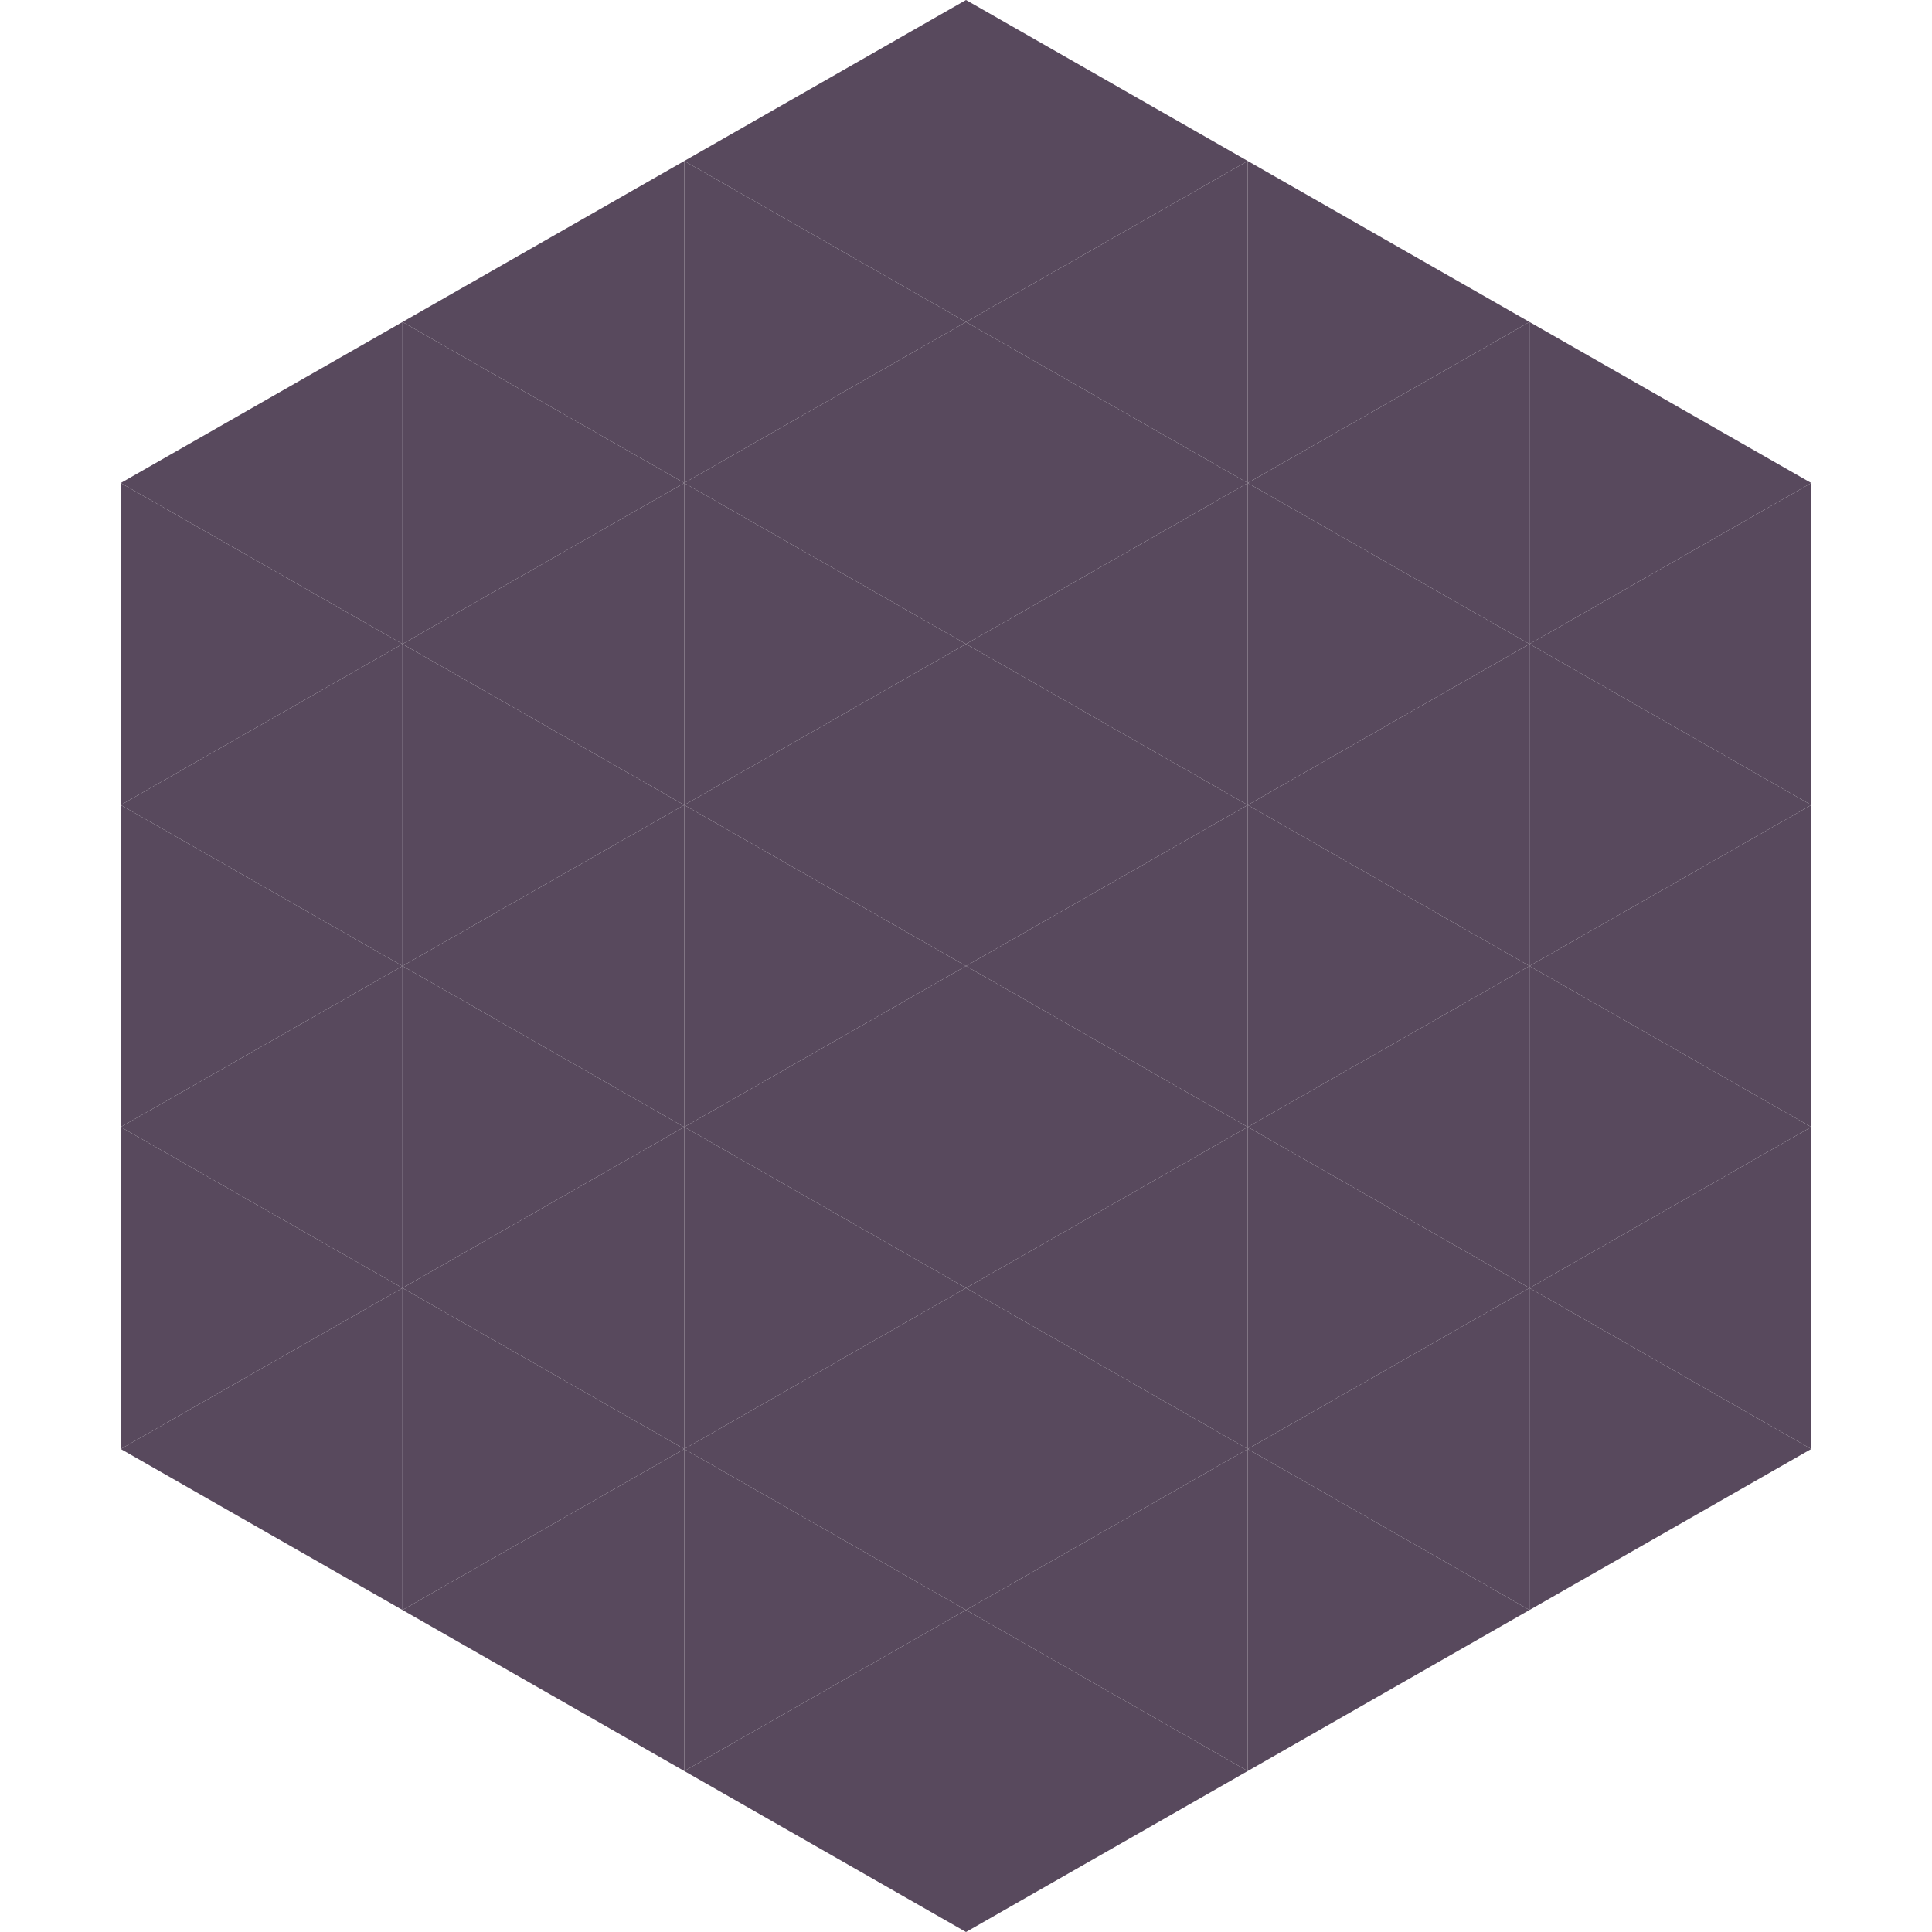
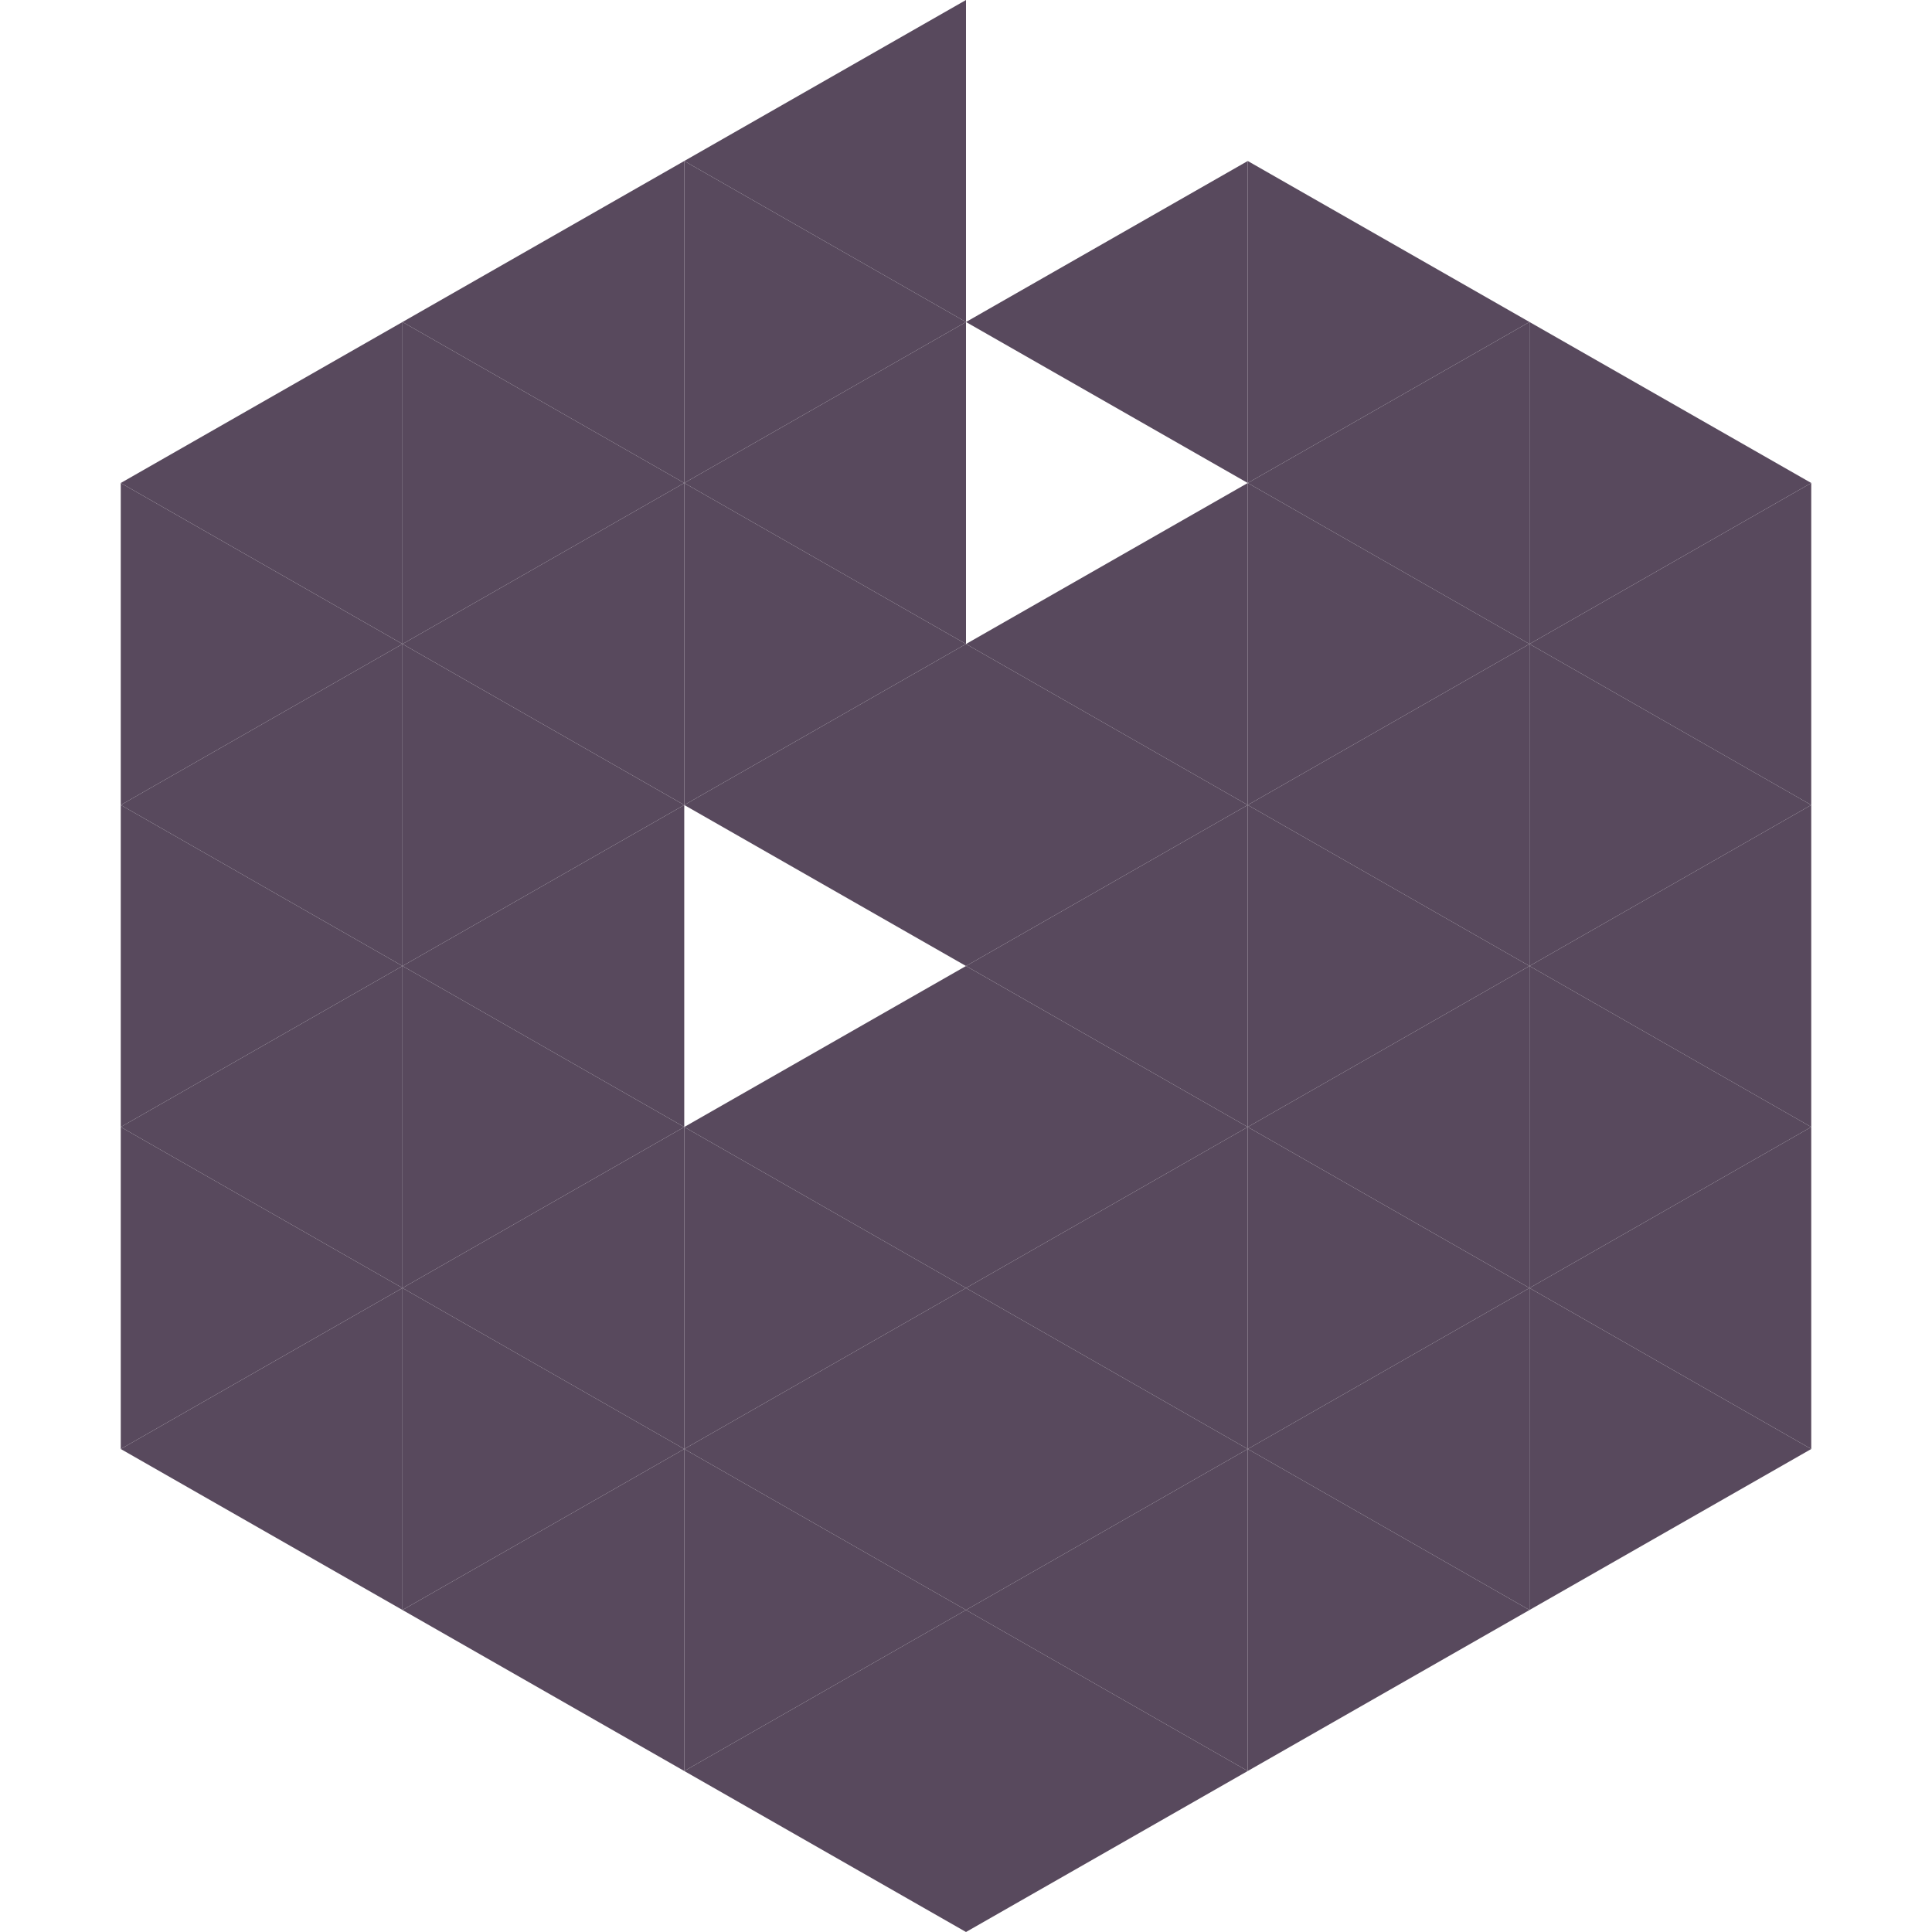
<svg xmlns="http://www.w3.org/2000/svg" width="240" height="240">
  <polygon points="50,40 15,60 50,80" style="fill:rgb(88,73,93)" />
  <polygon points="190,40 225,60 190,80" style="fill:rgb(88,73,93)" />
  <polygon points="15,60 50,80 15,100" style="fill:rgb(88,73,93)" />
  <polygon points="225,60 190,80 225,100" style="fill:rgb(88,73,93)" />
  <polygon points="50,80 15,100 50,120" style="fill:rgb(88,73,93)" />
  <polygon points="190,80 225,100 190,120" style="fill:rgb(88,73,93)" />
  <polygon points="15,100 50,120 15,140" style="fill:rgb(88,73,93)" />
  <polygon points="225,100 190,120 225,140" style="fill:rgb(88,73,93)" />
  <polygon points="50,120 15,140 50,160" style="fill:rgb(88,73,93)" />
  <polygon points="190,120 225,140 190,160" style="fill:rgb(88,73,93)" />
  <polygon points="15,140 50,160 15,180" style="fill:rgb(88,73,93)" />
  <polygon points="225,140 190,160 225,180" style="fill:rgb(88,73,93)" />
  <polygon points="50,160 15,180 50,200" style="fill:rgb(88,73,93)" />
  <polygon points="190,160 225,180 190,200" style="fill:rgb(88,73,93)" />
-   <polygon points="15,180 50,200 15,220" style="fill:rgb(255,255,255); fill-opacity:0" />
  <polygon points="225,180 190,200 225,220" style="fill:rgb(255,255,255); fill-opacity:0" />
  <polygon points="50,0 85,20 50,40" style="fill:rgb(255,255,255); fill-opacity:0" />
  <polygon points="190,0 155,20 190,40" style="fill:rgb(255,255,255); fill-opacity:0" />
  <polygon points="85,20 50,40 85,60" style="fill:rgb(88,73,93)" />
  <polygon points="155,20 190,40 155,60" style="fill:rgb(88,73,93)" />
  <polygon points="50,40 85,60 50,80" style="fill:rgb(88,73,93)" />
  <polygon points="190,40 155,60 190,80" style="fill:rgb(88,73,93)" />
  <polygon points="85,60 50,80 85,100" style="fill:rgb(88,73,93)" />
  <polygon points="155,60 190,80 155,100" style="fill:rgb(88,73,93)" />
  <polygon points="50,80 85,100 50,120" style="fill:rgb(88,73,93)" />
  <polygon points="190,80 155,100 190,120" style="fill:rgb(88,73,93)" />
  <polygon points="85,100 50,120 85,140" style="fill:rgb(88,73,93)" />
  <polygon points="155,100 190,120 155,140" style="fill:rgb(88,73,93)" />
  <polygon points="50,120 85,140 50,160" style="fill:rgb(88,73,93)" />
  <polygon points="190,120 155,140 190,160" style="fill:rgb(88,73,93)" />
  <polygon points="85,140 50,160 85,180" style="fill:rgb(88,73,93)" />
  <polygon points="155,140 190,160 155,180" style="fill:rgb(88,73,93)" />
  <polygon points="50,160 85,180 50,200" style="fill:rgb(88,73,93)" />
  <polygon points="190,160 155,180 190,200" style="fill:rgb(88,73,93)" />
  <polygon points="85,180 50,200 85,220" style="fill:rgb(88,73,93)" />
  <polygon points="155,180 190,200 155,220" style="fill:rgb(88,73,93)" />
  <polygon points="120,0 85,20 120,40" style="fill:rgb(88,73,93)" />
-   <polygon points="120,0 155,20 120,40" style="fill:rgb(88,73,93)" />
  <polygon points="85,20 120,40 85,60" style="fill:rgb(88,73,93)" />
  <polygon points="155,20 120,40 155,60" style="fill:rgb(88,73,93)" />
  <polygon points="120,40 85,60 120,80" style="fill:rgb(88,73,93)" />
-   <polygon points="120,40 155,60 120,80" style="fill:rgb(88,73,93)" />
  <polygon points="85,60 120,80 85,100" style="fill:rgb(88,73,93)" />
  <polygon points="155,60 120,80 155,100" style="fill:rgb(88,73,93)" />
  <polygon points="120,80 85,100 120,120" style="fill:rgb(88,73,93)" />
  <polygon points="120,80 155,100 120,120" style="fill:rgb(88,73,93)" />
-   <polygon points="85,100 120,120 85,140" style="fill:rgb(88,73,93)" />
  <polygon points="155,100 120,120 155,140" style="fill:rgb(88,73,93)" />
  <polygon points="120,120 85,140 120,160" style="fill:rgb(88,73,93)" />
  <polygon points="120,120 155,140 120,160" style="fill:rgb(88,73,93)" />
  <polygon points="85,140 120,160 85,180" style="fill:rgb(88,73,93)" />
  <polygon points="155,140 120,160 155,180" style="fill:rgb(88,73,93)" />
  <polygon points="120,160 85,180 120,200" style="fill:rgb(88,73,93)" />
  <polygon points="120,160 155,180 120,200" style="fill:rgb(88,73,93)" />
  <polygon points="85,180 120,200 85,220" style="fill:rgb(88,73,93)" />
  <polygon points="155,180 120,200 155,220" style="fill:rgb(88,73,93)" />
  <polygon points="120,200 85,220 120,240" style="fill:rgb(88,73,93)" />
  <polygon points="120,200 155,220 120,240" style="fill:rgb(88,73,93)" />
  <polygon points="85,220 120,240 85,260" style="fill:rgb(255,255,255); fill-opacity:0" />
  <polygon points="155,220 120,240 155,260" style="fill:rgb(255,255,255); fill-opacity:0" />
</svg>